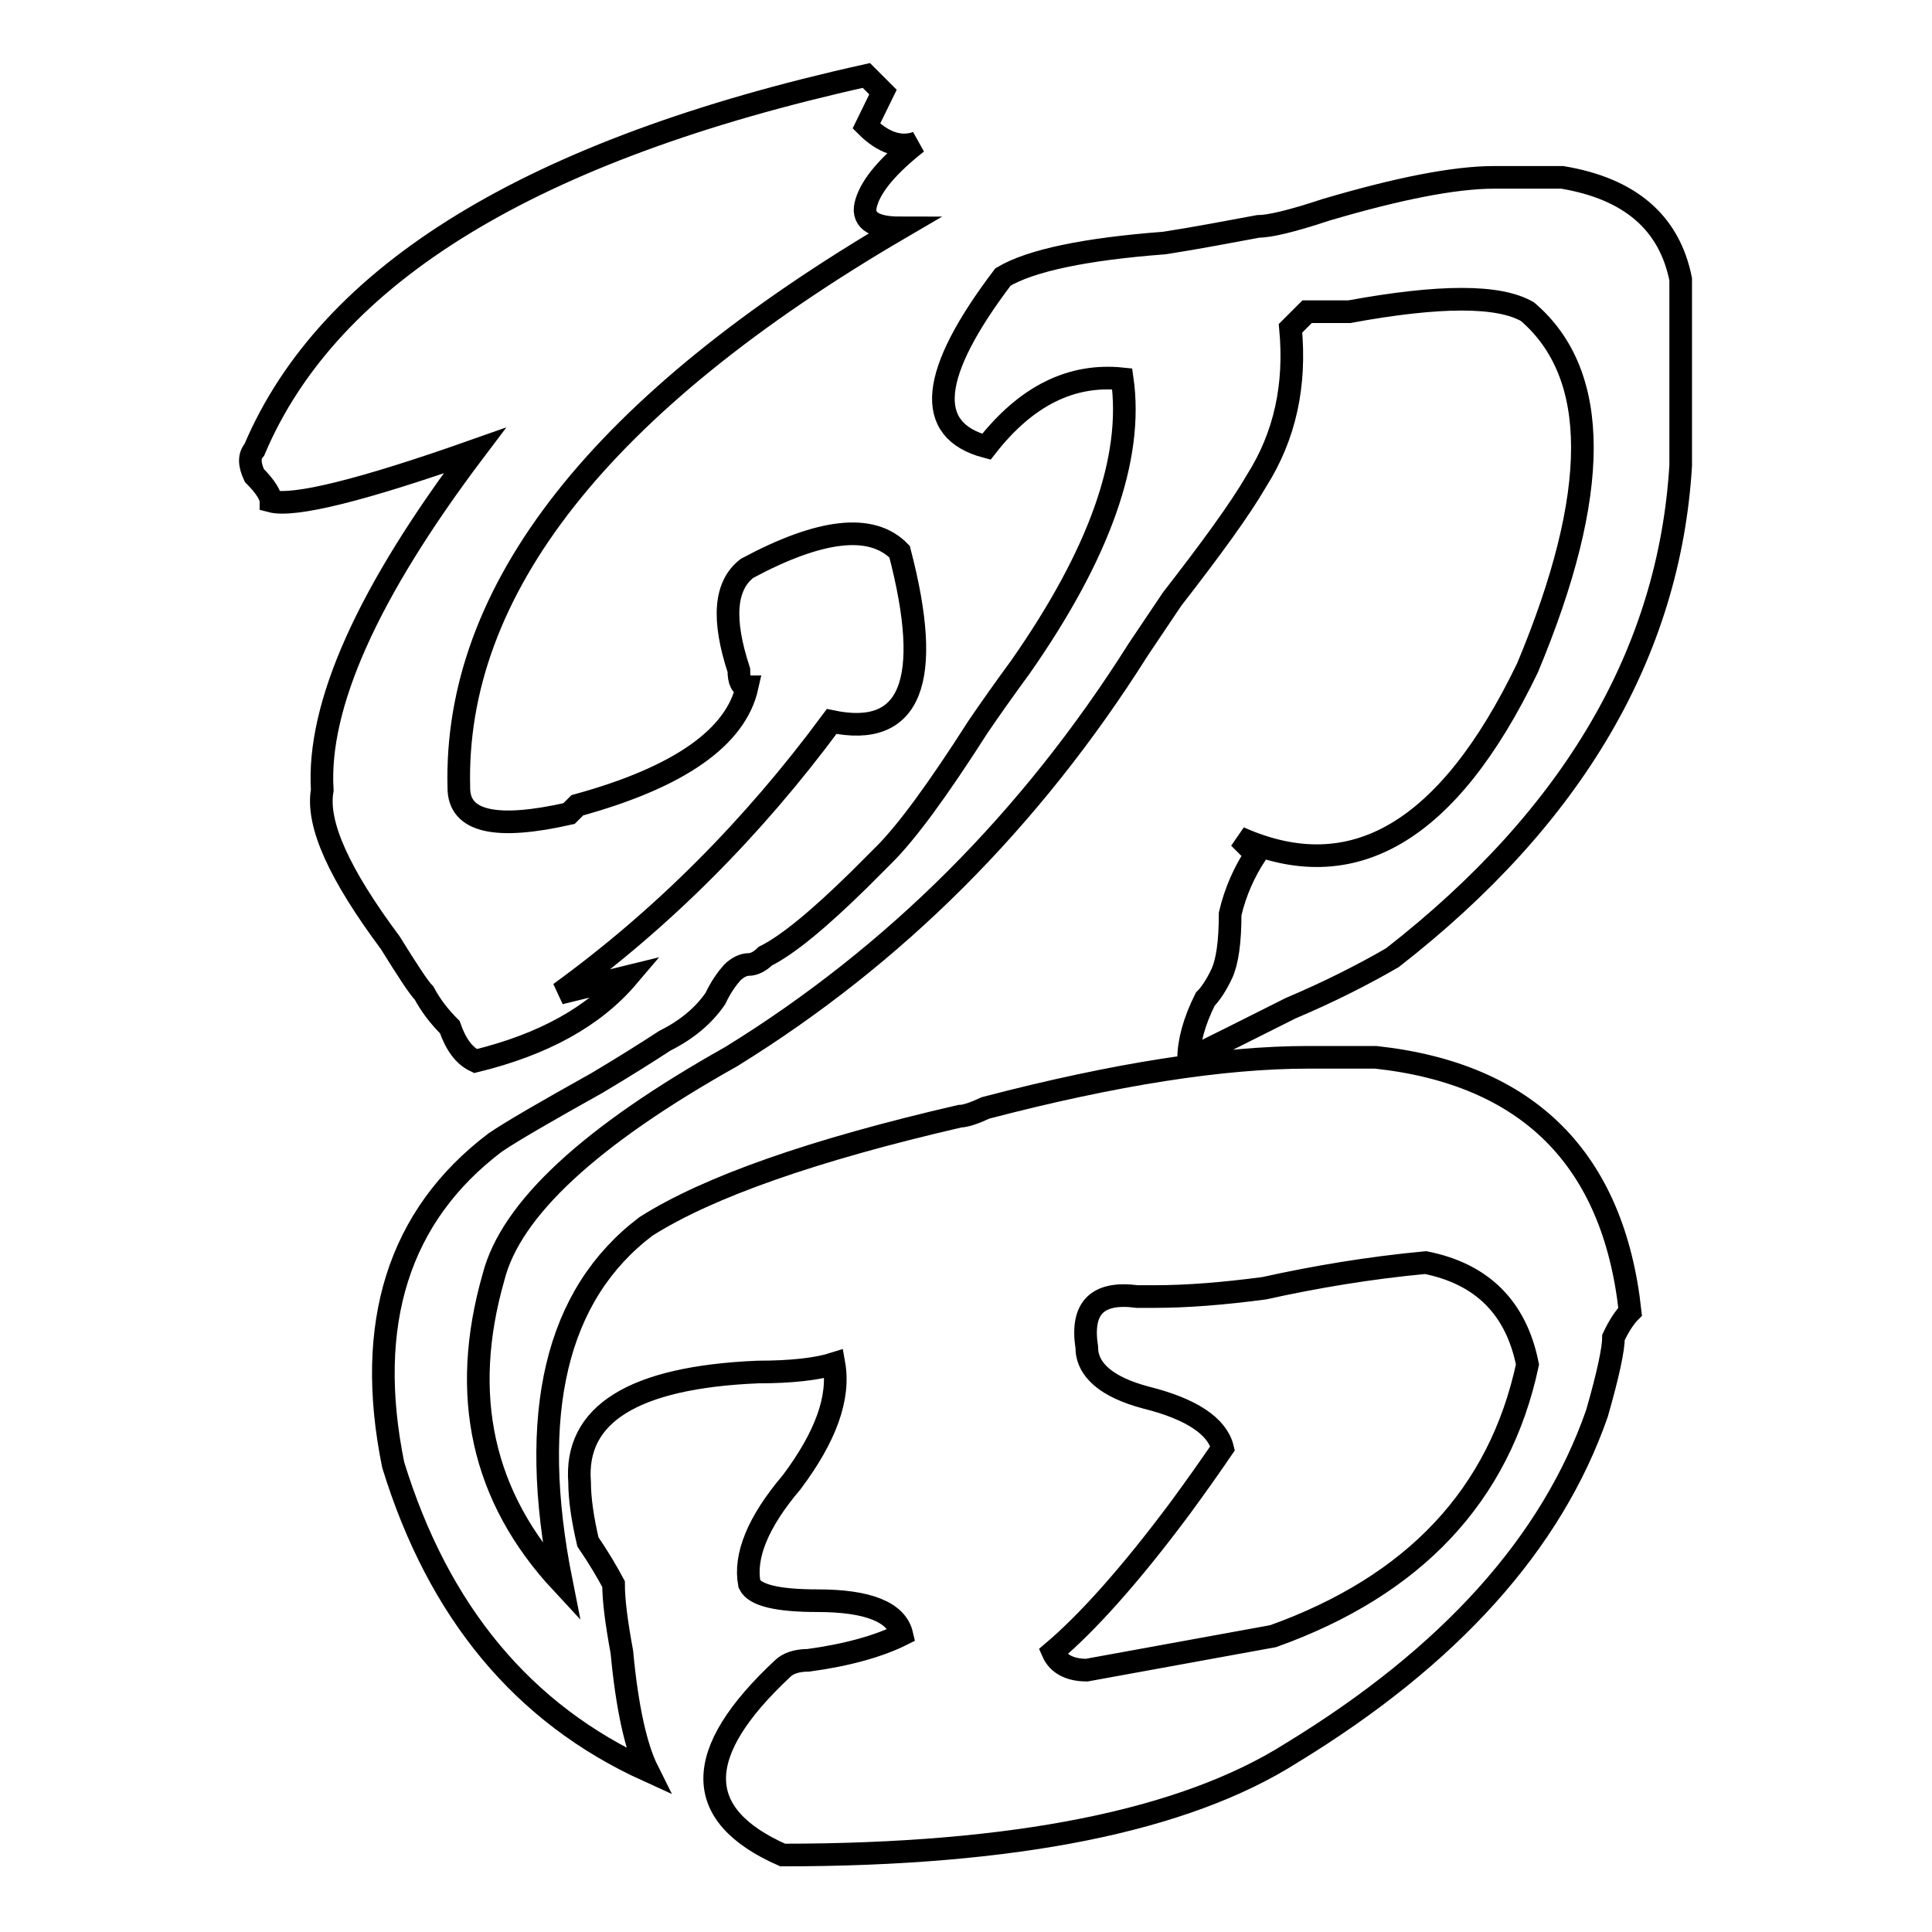
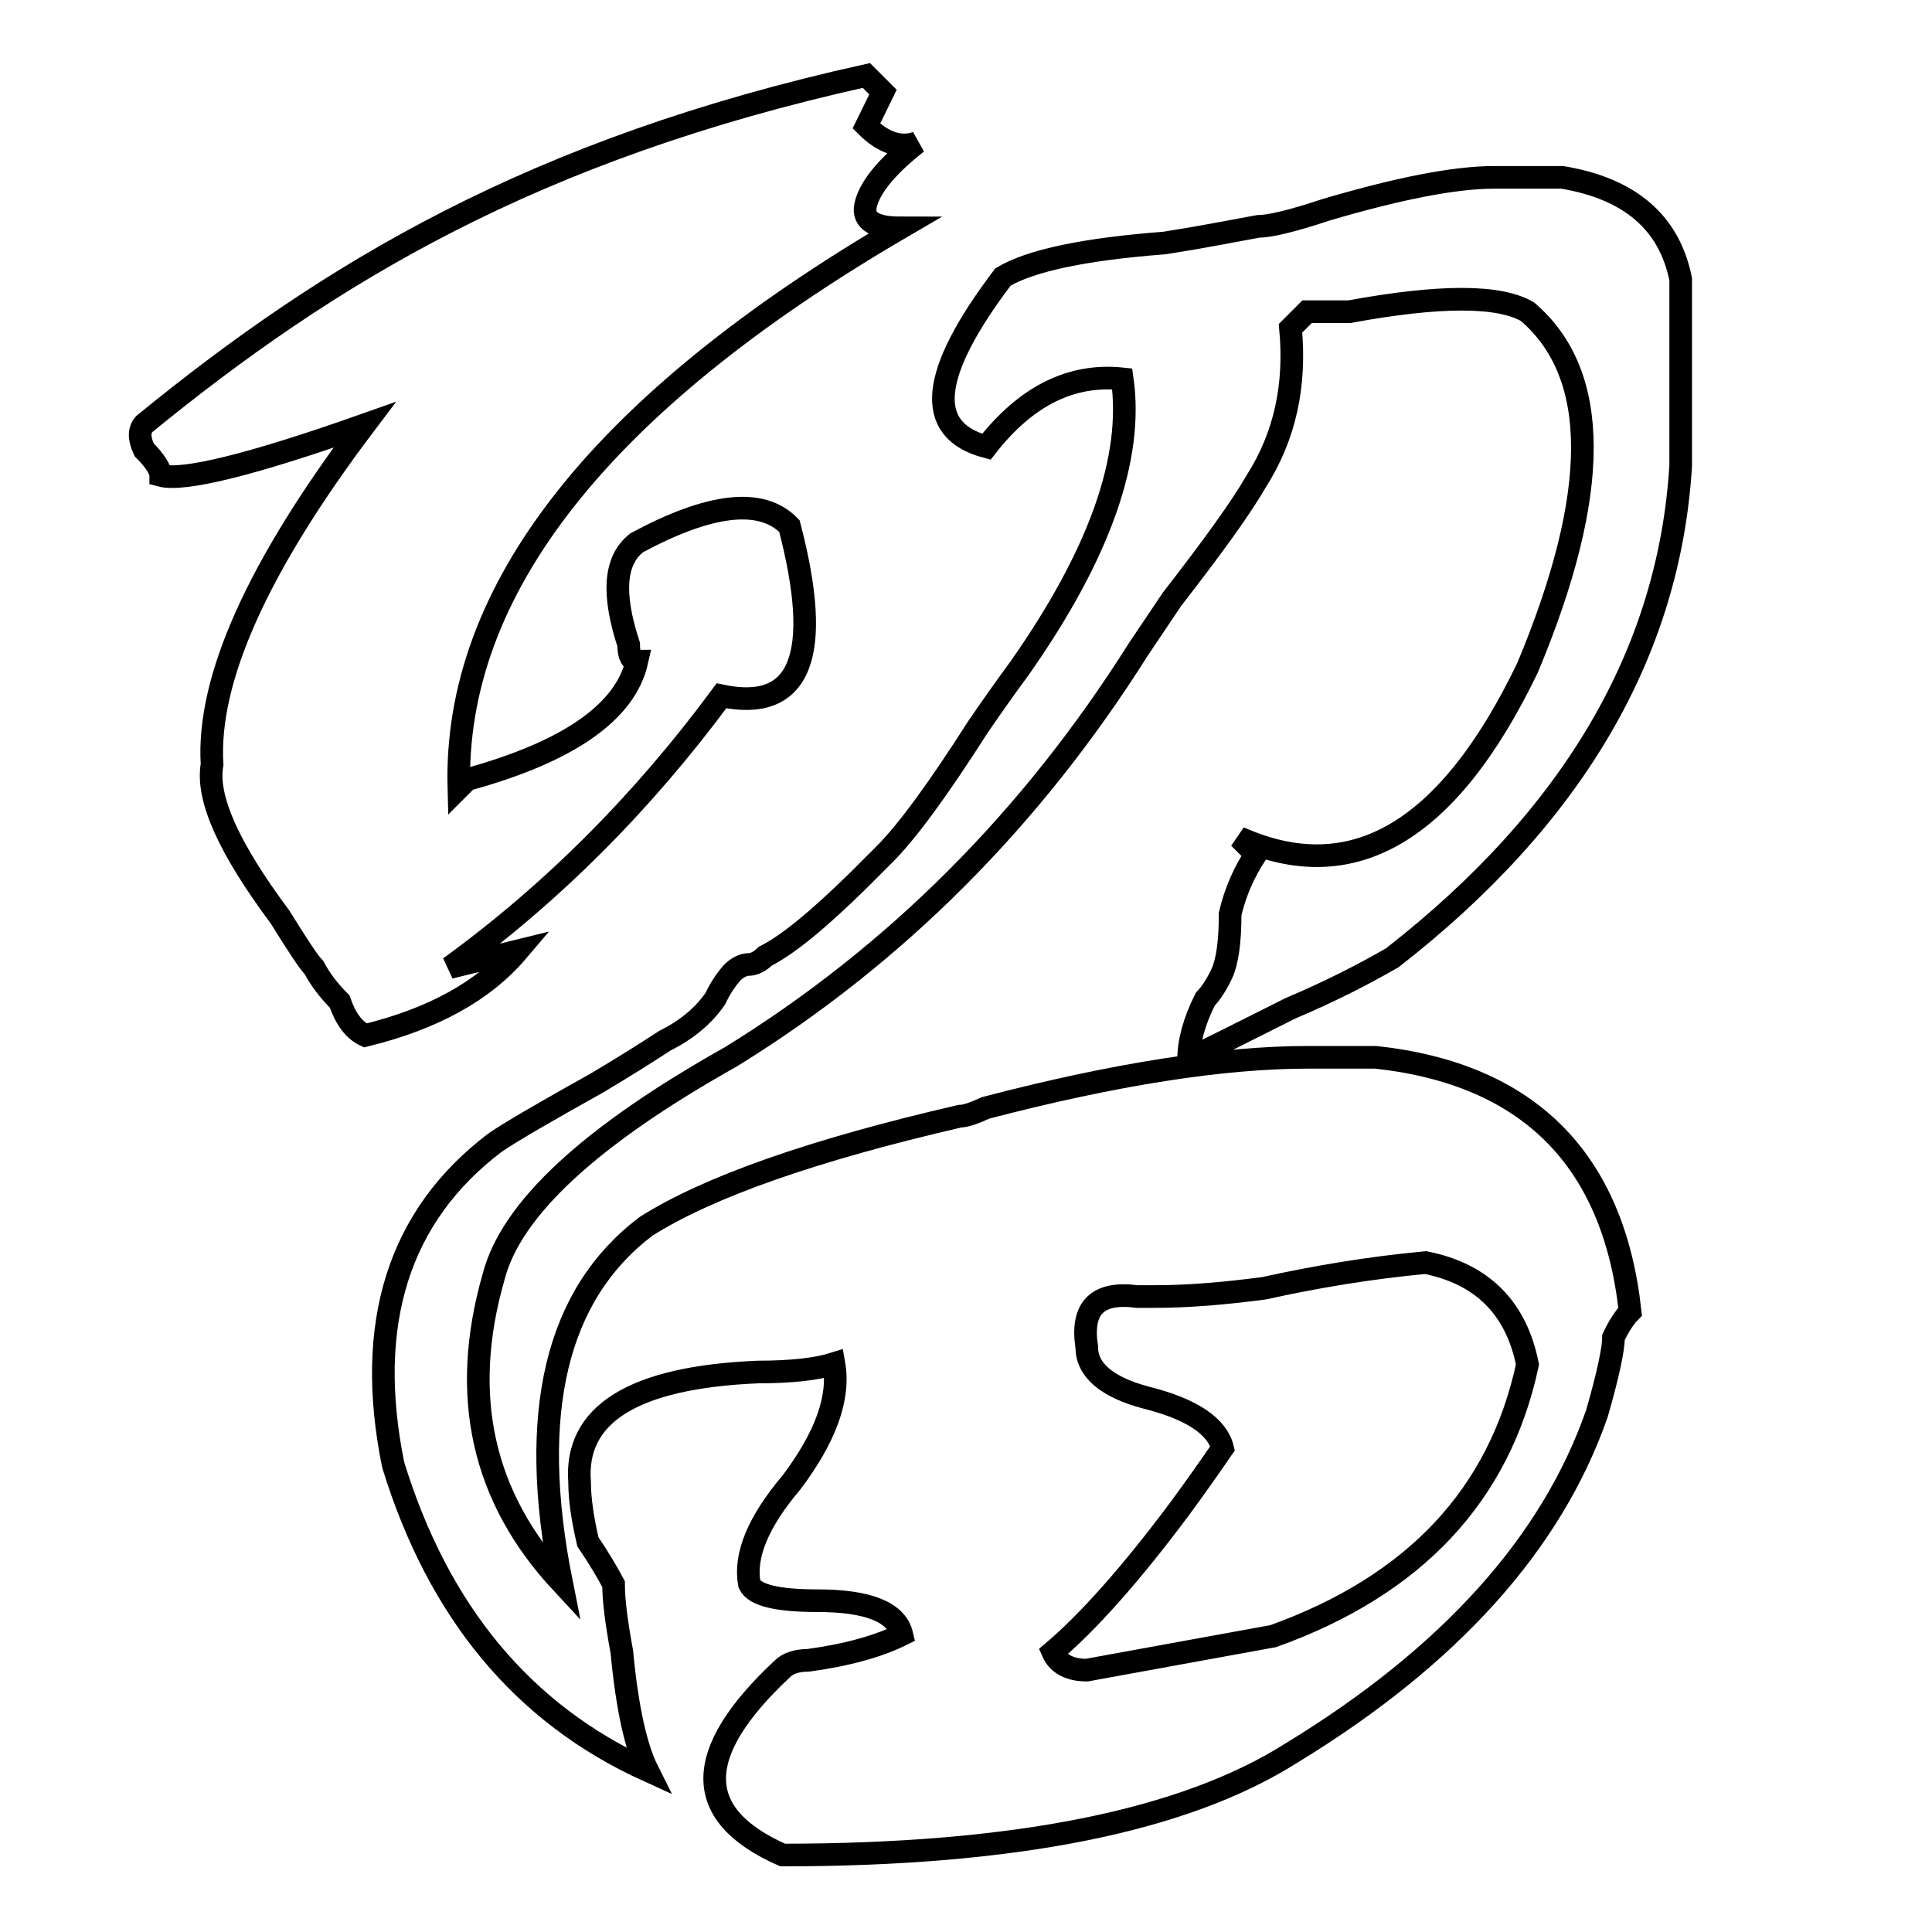
<svg xmlns="http://www.w3.org/2000/svg" version="1.1" x="0px" y="0px" viewBox="0 0 256 256" enable-background="new 0 0 256 256" xml:space="preserve">
  <g>
    <g>
-       <path stroke-width="3" fill-opacity="0" stroke="#000000" d="M114.8,10l2.2,2.2l-2.2,4.5c2.2,2.2,4.5,3,6.7,2.2c-3.8,3-6,5.6-6.7,7.9c-0.7,2.2,0.7,3.4,4.5,3.4c-39.7,23.2-59.2,48-58.5,74.2c0,4.5,4.9,5.6,14.6,3.4l1.1-1.1c13.5-3.7,21-9,22.5-15.7c-0.7,0-1.1-0.7-1.1-2.2c-2.2-6.7-1.9-11.2,1.1-13.5c9.7-5.2,16.5-6,20.2-2.2c4.5,17.2,1.5,24.7-9,22.5c-10.5,14.2-22.5,26.2-36,36l9-2.2c-4.5,5.3-11.2,9-20.2,11.2c-1.5-0.7-2.6-2.2-3.4-4.5c-1.5-1.5-2.6-3-3.4-4.5c-0.7-0.7-2.2-3-4.5-6.7c-6.7-9-9.8-15.7-9-20.2c-0.7-11.2,6-26.2,20.2-45c-15,5.3-24,7.5-27,6.7c0-0.7-0.7-1.9-2.2-3.4c-0.7-1.5-0.7-2.6,0-3.4C43.6,36.2,70.6,19.8,114.8,10z M198,23.5h9c9,1.5,14.2,6,15.7,13.5v24.7c-1.5,24.7-14.2,46.5-38.2,65.2c-3.8,2.2-8.3,4.5-13.5,6.7c-6,3-10.5,5.3-13.5,6.7c0-2.2,0.7-4.9,2.2-7.9c0.7-0.7,1.5-1.9,2.2-3.4c0.7-1.5,1.1-4.1,1.1-7.9c0.7-3,1.9-5.6,3.4-7.9l-2.2-2.2c15,6.7,27.7-0.7,38.2-22.5c9.7-23.2,9.7-38.9,0-47.2c-3.8-2.2-11.6-2.2-23.6,0c-2.2,0-4.1,0-5.6,0l-2.2,2.2c0.7,7.5-0.7,14.2-4.5,20.2c-2.2,3.8-6,9-11.2,15.7c-1.5,2.2-3,4.5-4.5,6.7c-14.2,22.5-32.2,40.5-53.9,53.9c-18.7,10.5-29.2,20.2-31.5,29.2c-4.5,15.7-1.5,29.2,9,40.5c-4.5-22.5-0.7-38.2,11.2-47.2c8.2-5.2,22.1-10.1,41.6-14.6c0.7,0,1.9-0.4,3.4-1.1c17.2-4.5,31.5-6.7,42.7-6.7h9c20.2,2.2,31.5,13.5,33.7,33.7c-0.7,0.7-1.5,1.9-2.2,3.4c0,1.5-0.7,4.9-2.2,10.1c-6,17.2-19.5,32.2-40.5,45c-14.2,9-36.7,13.5-67.4,13.5c-12-5.3-12-13.5,0-24.7c0.7-0.7,1.9-1.1,3.4-1.1c5.2-0.7,9.4-1.9,12.4-3.4c-0.7-3-4.5-4.5-11.2-4.5c-5.2,0-8.3-0.7-9-2.2c-0.7-3.7,1.1-8.2,5.6-13.5c4.5-6,6.4-11.2,5.6-15.7c-2.2,0.7-5.6,1.1-10.1,1.1c-16.5,0.7-24.3,5.6-23.6,14.6c0,2.2,0.4,4.9,1.1,7.9c1.5,2.2,2.6,4.1,3.4,5.6c0,2.2,0.4,5.2,1.1,9c0.7,7.5,1.9,12.7,3.4,15.7c-16.5-7.5-27.7-21-33.7-40.5c-3.8-18.7,0.7-33,13.5-42.7c2.2-1.5,6.7-4.1,13.5-7.9c3.7-2.2,6.7-4.1,9-5.6c3-1.5,5.2-3.4,6.7-5.6c0.7-1.5,1.5-2.6,2.2-3.4c0.7-0.7,1.5-1.1,2.2-1.1s1.5-0.4,2.2-1.1c3-1.5,7.1-4.9,12.4-10.1c0.7-0.7,1.9-1.9,3.4-3.4c3-3,7.1-8.6,12.4-16.9c1.5-2.2,3.4-4.9,5.6-7.9c10.5-15,15-27.7,13.5-38.2c-6.7-0.7-12.7,2.2-18,9c-8.3-2.2-7.5-9.7,2.2-22.5c3.7-2.2,10.9-3.7,21.4-4.5c4.5-0.7,8.6-1.5,12.4-2.2c1.5,0,4.5-0.7,9-2.2C185.2,25,192.7,23.5,198,23.5z M144,221.3c8.2-1.5,16.5-3,24.7-4.5c18.7-6.7,30-18.7,33.7-36c-1.5-7.5-6-12-13.5-13.5c-7.5,0.7-14.6,1.9-21.4,3.4c-5.3,0.7-10.1,1.1-14.6,1.1c-0.7,0-1.5,0-2.2,0c-5.3-0.7-7.5,1.5-6.7,6.7c0,3,2.6,5.3,7.9,6.7c6,1.5,9.4,3.8,10.1,6.7c-1.5,2.2-3.4,4.9-5.6,7.9c-6.7,9-12.4,15.3-16.9,19.1C140.2,220.5,141.8,221.3,144,221.3z" />
+       <path stroke-width="3" fill-opacity="0" stroke="#000000" d="M114.8,10l2.2,2.2l-2.2,4.5c2.2,2.2,4.5,3,6.7,2.2c-3.8,3-6,5.6-6.7,7.9c-0.7,2.2,0.7,3.4,4.5,3.4c-39.7,23.2-59.2,48-58.5,74.2l1.1-1.1c13.5-3.7,21-9,22.5-15.7c-0.7,0-1.1-0.7-1.1-2.2c-2.2-6.7-1.9-11.2,1.1-13.5c9.7-5.2,16.5-6,20.2-2.2c4.5,17.2,1.5,24.7-9,22.5c-10.5,14.2-22.5,26.2-36,36l9-2.2c-4.5,5.3-11.2,9-20.2,11.2c-1.5-0.7-2.6-2.2-3.4-4.5c-1.5-1.5-2.6-3-3.4-4.5c-0.7-0.7-2.2-3-4.5-6.7c-6.7-9-9.8-15.7-9-20.2c-0.7-11.2,6-26.2,20.2-45c-15,5.3-24,7.5-27,6.7c0-0.7-0.7-1.9-2.2-3.4c-0.7-1.5-0.7-2.6,0-3.4C43.6,36.2,70.6,19.8,114.8,10z M198,23.5h9c9,1.5,14.2,6,15.7,13.5v24.7c-1.5,24.7-14.2,46.5-38.2,65.2c-3.8,2.2-8.3,4.5-13.5,6.7c-6,3-10.5,5.3-13.5,6.7c0-2.2,0.7-4.9,2.2-7.9c0.7-0.7,1.5-1.9,2.2-3.4c0.7-1.5,1.1-4.1,1.1-7.9c0.7-3,1.9-5.6,3.4-7.9l-2.2-2.2c15,6.7,27.7-0.7,38.2-22.5c9.7-23.2,9.7-38.9,0-47.2c-3.8-2.2-11.6-2.2-23.6,0c-2.2,0-4.1,0-5.6,0l-2.2,2.2c0.7,7.5-0.7,14.2-4.5,20.2c-2.2,3.8-6,9-11.2,15.7c-1.5,2.2-3,4.5-4.5,6.7c-14.2,22.5-32.2,40.5-53.9,53.9c-18.7,10.5-29.2,20.2-31.5,29.2c-4.5,15.7-1.5,29.2,9,40.5c-4.5-22.5-0.7-38.2,11.2-47.2c8.2-5.2,22.1-10.1,41.6-14.6c0.7,0,1.9-0.4,3.4-1.1c17.2-4.5,31.5-6.7,42.7-6.7h9c20.2,2.2,31.5,13.5,33.7,33.7c-0.7,0.7-1.5,1.9-2.2,3.4c0,1.5-0.7,4.9-2.2,10.1c-6,17.2-19.5,32.2-40.5,45c-14.2,9-36.7,13.5-67.4,13.5c-12-5.3-12-13.5,0-24.7c0.7-0.7,1.9-1.1,3.4-1.1c5.2-0.7,9.4-1.9,12.4-3.4c-0.7-3-4.5-4.5-11.2-4.5c-5.2,0-8.3-0.7-9-2.2c-0.7-3.7,1.1-8.2,5.6-13.5c4.5-6,6.4-11.2,5.6-15.7c-2.2,0.7-5.6,1.1-10.1,1.1c-16.5,0.7-24.3,5.6-23.6,14.6c0,2.2,0.4,4.9,1.1,7.9c1.5,2.2,2.6,4.1,3.4,5.6c0,2.2,0.4,5.2,1.1,9c0.7,7.5,1.9,12.7,3.4,15.7c-16.5-7.5-27.7-21-33.7-40.5c-3.8-18.7,0.7-33,13.5-42.7c2.2-1.5,6.7-4.1,13.5-7.9c3.7-2.2,6.7-4.1,9-5.6c3-1.5,5.2-3.4,6.7-5.6c0.7-1.5,1.5-2.6,2.2-3.4c0.7-0.7,1.5-1.1,2.2-1.1s1.5-0.4,2.2-1.1c3-1.5,7.1-4.9,12.4-10.1c0.7-0.7,1.9-1.9,3.4-3.4c3-3,7.1-8.6,12.4-16.9c1.5-2.2,3.4-4.9,5.6-7.9c10.5-15,15-27.7,13.5-38.2c-6.7-0.7-12.7,2.2-18,9c-8.3-2.2-7.5-9.7,2.2-22.5c3.7-2.2,10.9-3.7,21.4-4.5c4.5-0.7,8.6-1.5,12.4-2.2c1.5,0,4.5-0.7,9-2.2C185.2,25,192.7,23.5,198,23.5z M144,221.3c8.2-1.5,16.5-3,24.7-4.5c18.7-6.7,30-18.7,33.7-36c-1.5-7.5-6-12-13.5-13.5c-7.5,0.7-14.6,1.9-21.4,3.4c-5.3,0.7-10.1,1.1-14.6,1.1c-0.7,0-1.5,0-2.2,0c-5.3-0.7-7.5,1.5-6.7,6.7c0,3,2.6,5.3,7.9,6.7c6,1.5,9.4,3.8,10.1,6.7c-1.5,2.2-3.4,4.9-5.6,7.9c-6.7,9-12.4,15.3-16.9,19.1C140.2,220.5,141.8,221.3,144,221.3z" />
    </g>
  </g>
</svg>